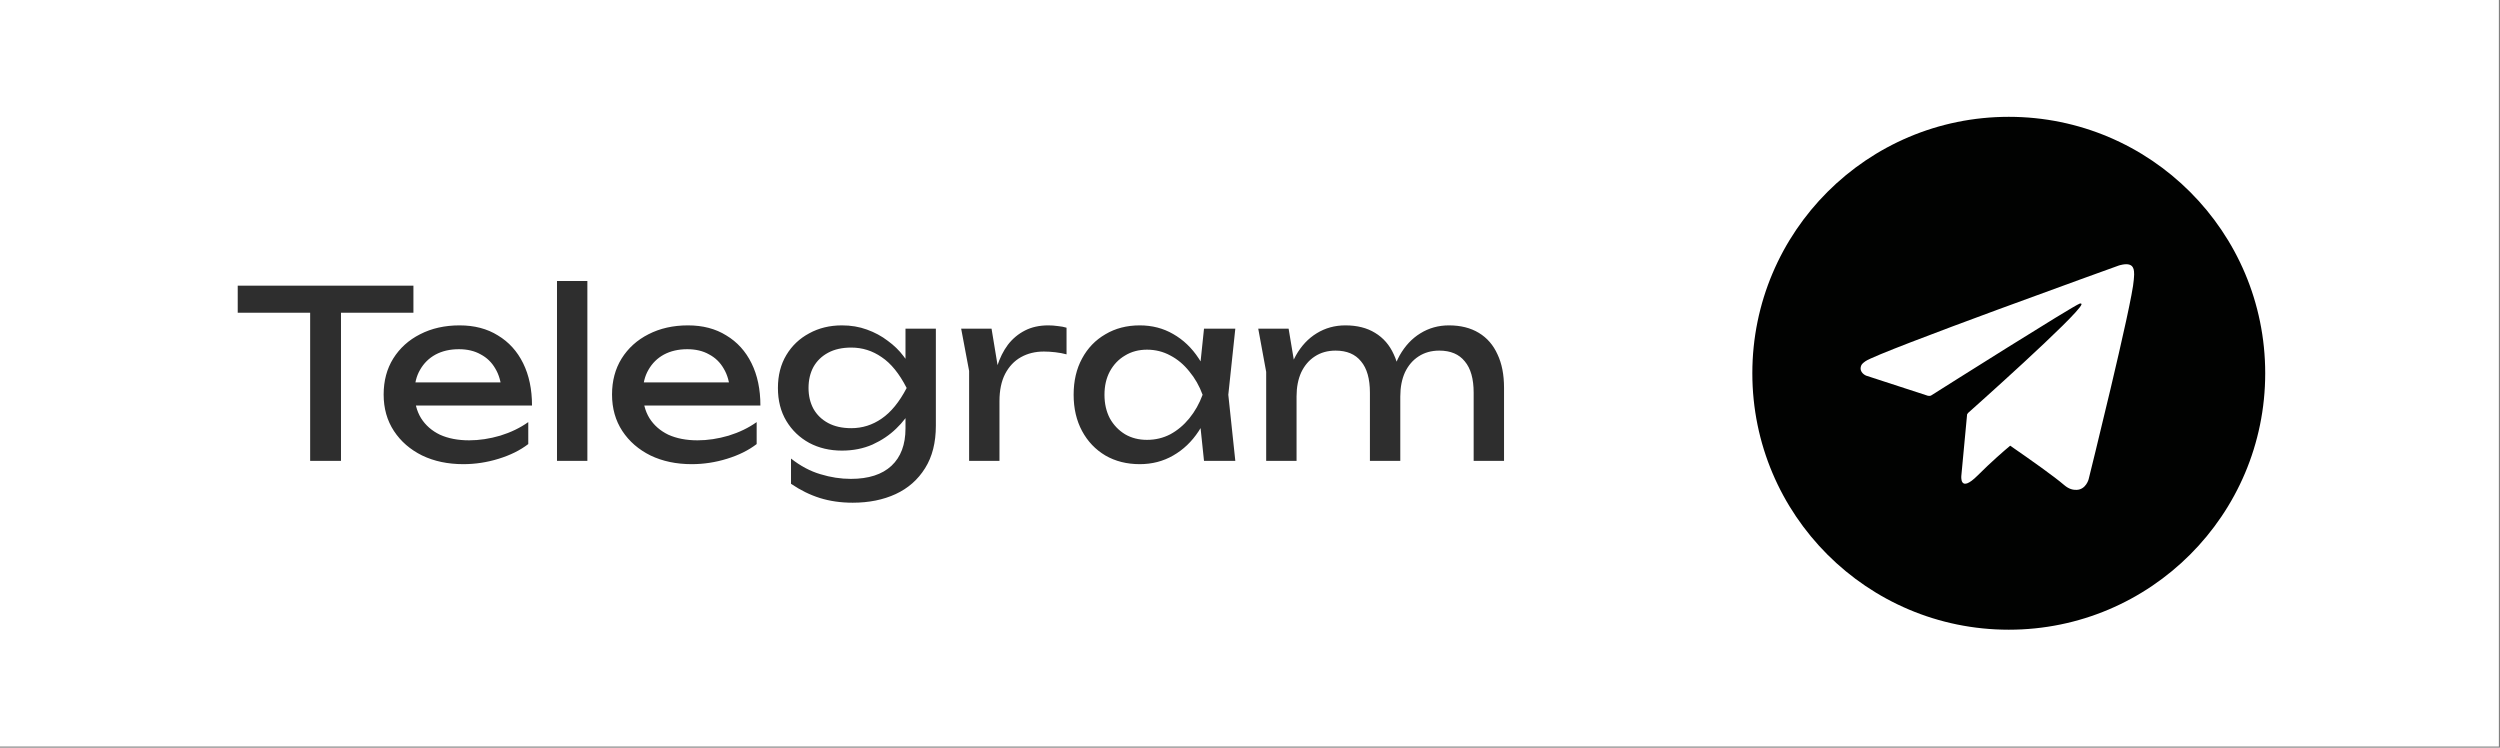
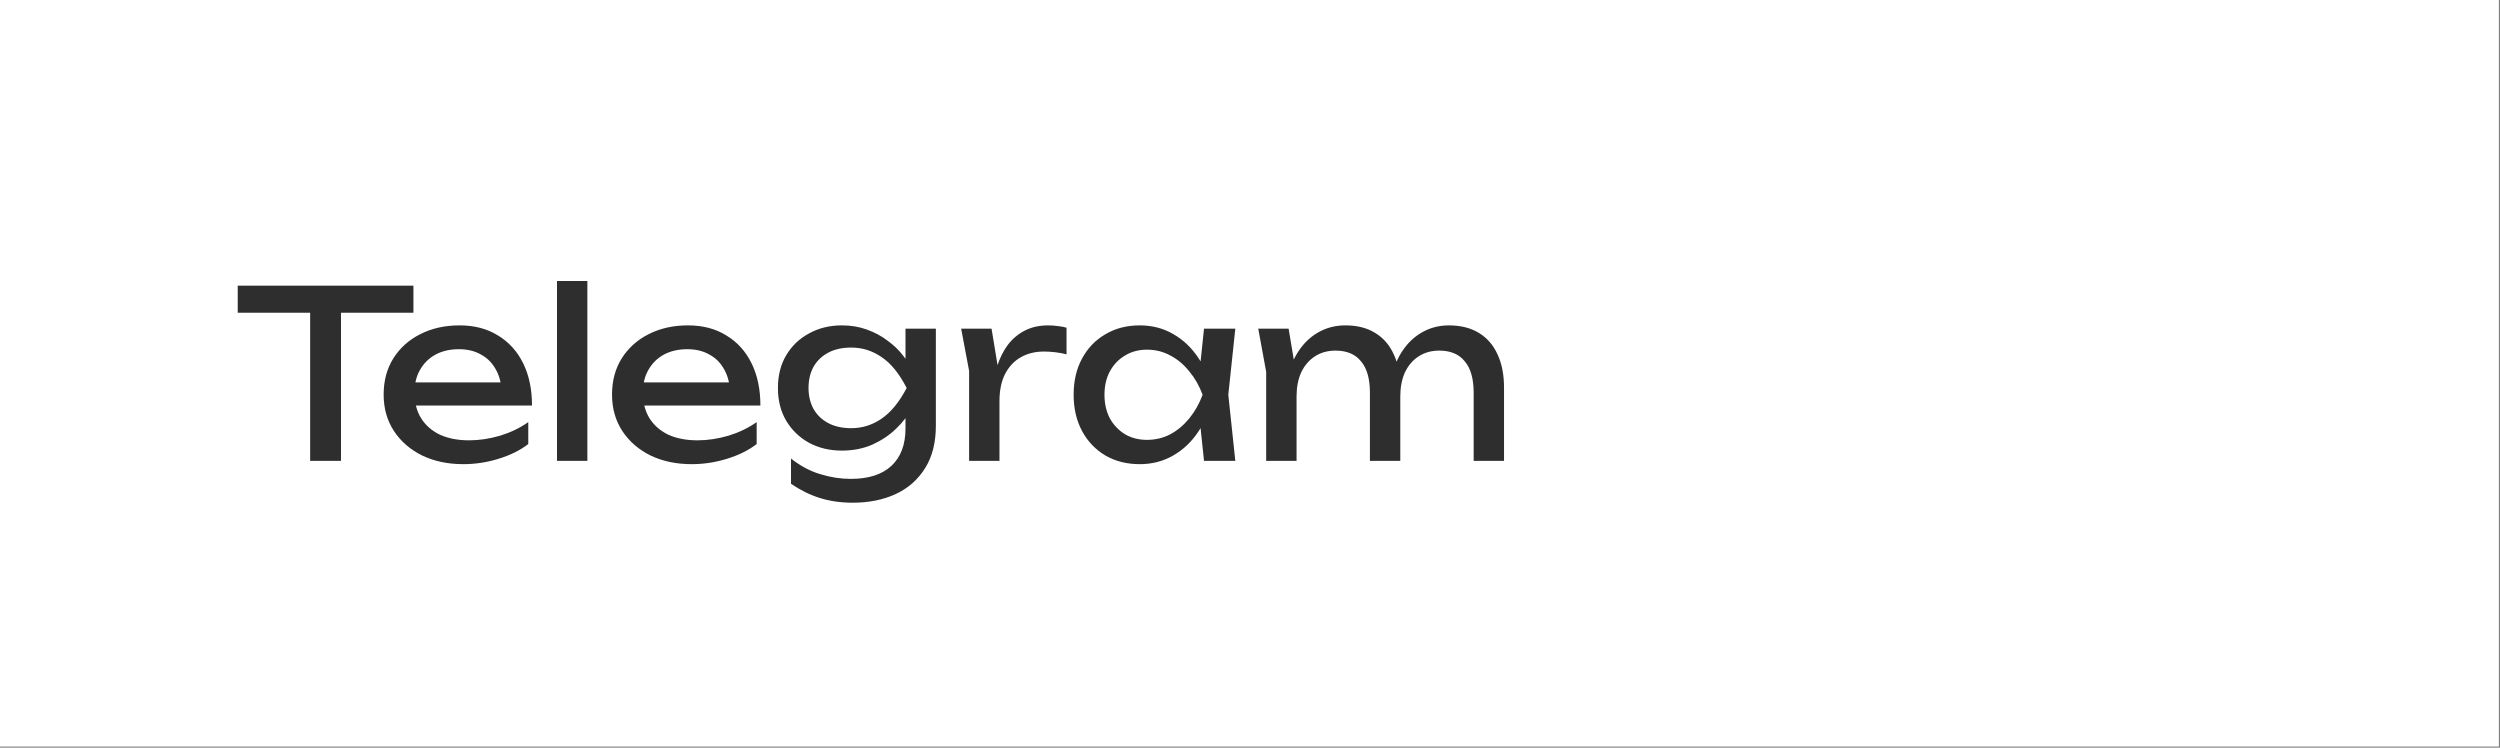
<svg xmlns="http://www.w3.org/2000/svg" width="214" height="64" viewBox="0 0 214 64" fill="none">
  <rect x="0" y="0" width="214" height="64" fill="#808080" stroke="none" />
  <rect width="213.902" height="63.903" fill="white" />
  <path d="M26.549 25.672H29.189V39.452H26.549V25.672ZM20.349 24.452H35.389V26.772H20.349V24.452ZM39.66 39.732C38.34 39.732 37.166 39.485 36.14 38.992C35.113 38.485 34.306 37.785 33.72 36.892C33.133 35.998 32.84 34.958 32.84 33.772C32.84 32.598 33.113 31.572 33.66 30.692C34.22 29.798 34.986 29.105 35.96 28.612C36.946 28.105 38.073 27.852 39.34 27.852C40.606 27.852 41.7 28.138 42.62 28.712C43.553 29.272 44.273 30.065 44.78 31.092C45.286 32.118 45.54 33.325 45.54 34.712H34.88V32.732H44.24L42.94 33.472C42.9 32.725 42.72 32.085 42.4 31.552C42.093 31.018 41.673 30.612 41.14 30.332C40.62 30.038 40 29.892 39.28 29.892C38.52 29.892 37.853 30.045 37.28 30.352C36.72 30.658 36.28 31.092 35.96 31.652C35.64 32.198 35.48 32.852 35.48 33.612C35.48 34.452 35.666 35.178 36.04 35.792C36.426 36.405 36.966 36.878 37.66 37.212C38.366 37.532 39.2 37.692 40.16 37.692C41.026 37.692 41.913 37.558 42.82 37.292C43.726 37.012 44.526 36.625 45.22 36.132V38.012C44.526 38.545 43.68 38.965 42.68 39.272C41.693 39.578 40.686 39.732 39.66 39.732ZM47.679 24.052H50.279V39.452H47.679V24.052ZM59.21 39.732C57.89 39.732 56.717 39.485 55.69 38.992C54.664 38.485 53.857 37.785 53.27 36.892C52.684 35.998 52.39 34.958 52.39 33.772C52.39 32.598 52.664 31.572 53.21 30.692C53.77 29.798 54.537 29.105 55.51 28.612C56.497 28.105 57.624 27.852 58.89 27.852C60.157 27.852 61.25 28.138 62.17 28.712C63.104 29.272 63.824 30.065 64.33 31.092C64.837 32.118 65.09 33.325 65.09 34.712H54.43V32.732H63.79L62.49 33.472C62.45 32.725 62.27 32.085 61.95 31.552C61.644 31.018 61.224 30.612 60.69 30.332C60.17 30.038 59.55 29.892 58.83 29.892C58.07 29.892 57.404 30.045 56.83 30.352C56.27 30.658 55.83 31.092 55.51 31.652C55.19 32.198 55.03 32.852 55.03 33.612C55.03 34.452 55.217 35.178 55.59 35.792C55.977 36.405 56.517 36.878 57.21 37.212C57.917 37.532 58.75 37.692 59.71 37.692C60.577 37.692 61.464 37.558 62.37 37.292C63.277 37.012 64.077 36.625 64.77 36.132V38.012C64.077 38.545 63.23 38.965 62.23 39.272C61.244 39.578 60.237 39.732 59.21 39.732ZM77.51 36.672V34.672L77.61 34.312V32.132L77.51 31.732V28.132H80.11V36.432C80.11 37.885 79.803 39.098 79.19 40.072C78.576 41.058 77.736 41.798 76.67 42.292C75.603 42.785 74.376 43.032 72.99 43.032C71.976 43.032 71.043 42.898 70.19 42.632C69.336 42.365 68.51 41.958 67.71 41.412V39.252C68.523 39.892 69.363 40.338 70.23 40.592C71.096 40.858 71.963 40.992 72.83 40.992C74.35 40.992 75.51 40.618 76.31 39.872C77.11 39.125 77.51 38.058 77.51 36.672ZM72.07 38.572C71.03 38.572 70.096 38.352 69.27 37.912C68.443 37.458 67.79 36.832 67.31 36.032C66.83 35.232 66.59 34.292 66.59 33.212C66.59 32.132 66.83 31.192 67.31 30.392C67.79 29.592 68.443 28.972 69.27 28.532C70.096 28.078 71.03 27.852 72.07 27.852C72.843 27.852 73.556 27.972 74.21 28.212C74.876 28.452 75.47 28.772 75.99 29.172C76.523 29.558 76.97 29.992 77.33 30.472C77.703 30.938 77.99 31.418 78.19 31.912C78.39 32.392 78.49 32.832 78.49 33.232C78.49 33.752 78.336 34.325 78.03 34.952C77.723 35.565 77.283 36.145 76.71 36.692C76.15 37.238 75.476 37.692 74.69 38.052C73.903 38.398 73.03 38.572 72.07 38.572ZM72.87 36.652C73.816 36.652 74.683 36.378 75.47 35.832C76.27 35.285 76.983 34.412 77.61 33.212C76.983 31.985 76.27 31.105 75.47 30.572C74.683 30.025 73.816 29.752 72.87 29.752C72.096 29.752 71.436 29.898 70.89 30.192C70.343 30.485 69.923 30.892 69.63 31.412C69.35 31.932 69.21 32.532 69.21 33.212C69.21 33.878 69.35 34.472 69.63 34.992C69.923 35.512 70.343 35.918 70.89 36.212C71.436 36.505 72.096 36.652 72.87 36.652ZM82.275 28.132H84.876L85.555 32.252V39.452H82.956V31.752L82.275 28.132ZM91.296 28.052V30.332C91.002 30.252 90.682 30.192 90.335 30.152C89.989 30.112 89.662 30.092 89.356 30.092C88.622 30.092 87.969 30.252 87.395 30.572C86.822 30.892 86.369 31.372 86.035 32.012C85.716 32.638 85.555 33.412 85.555 34.332L84.956 33.592C85.009 32.792 85.142 32.045 85.356 31.352C85.582 30.645 85.889 30.032 86.275 29.512C86.675 28.992 87.162 28.585 87.736 28.292C88.309 27.998 88.975 27.852 89.736 27.852C90.002 27.852 90.275 27.872 90.555 27.912C90.835 27.938 91.082 27.985 91.296 28.052ZM103.063 39.452L102.623 35.252L103.143 33.792L102.623 32.352L103.063 28.132H105.743L105.143 33.792L105.743 39.452H103.063ZM103.863 33.792C103.61 34.978 103.19 36.018 102.603 36.912C102.016 37.805 101.29 38.498 100.423 38.992C99.57 39.485 98.616 39.732 97.563 39.732C96.456 39.732 95.476 39.485 94.623 38.992C93.77 38.485 93.103 37.785 92.623 36.892C92.143 35.998 91.903 34.965 91.903 33.792C91.903 32.605 92.143 31.572 92.623 30.692C93.103 29.798 93.77 29.105 94.623 28.612C95.476 28.105 96.456 27.852 97.563 27.852C98.616 27.852 99.57 28.098 100.423 28.592C101.29 29.085 102.016 29.778 102.603 30.672C103.203 31.552 103.623 32.592 103.863 33.792ZM94.543 33.792C94.543 34.552 94.696 35.225 95.003 35.812C95.323 36.385 95.756 36.838 96.303 37.172C96.85 37.492 97.476 37.652 98.183 37.652C98.903 37.652 99.57 37.492 100.183 37.172C100.796 36.838 101.336 36.385 101.803 35.812C102.283 35.225 102.663 34.552 102.943 33.792C102.663 33.032 102.283 32.365 101.803 31.792C101.336 31.205 100.796 30.752 100.183 30.432C99.57 30.098 98.903 29.932 98.183 29.932C97.476 29.932 96.85 30.098 96.303 30.432C95.756 30.752 95.323 31.205 95.003 31.792C94.696 32.365 94.543 33.032 94.543 33.792ZM107.705 28.132H110.305L110.985 32.212V39.452H108.385V31.832L107.705 28.132ZM115.165 27.852C116.165 27.852 117.012 28.065 117.705 28.492C118.412 28.918 118.945 29.532 119.305 30.332C119.679 31.118 119.865 32.072 119.865 33.192V39.452H117.265V33.612C117.265 32.425 117.012 31.532 116.505 30.932C116.012 30.318 115.285 30.012 114.325 30.012C113.645 30.012 113.052 30.178 112.545 30.512C112.052 30.832 111.665 31.285 111.385 31.872C111.119 32.458 110.985 33.145 110.985 33.932L110.065 33.432C110.185 32.258 110.472 31.258 110.925 30.432C111.392 29.605 111.985 28.972 112.705 28.532C113.439 28.078 114.259 27.852 115.165 27.852ZM124.025 27.852C125.025 27.852 125.879 28.065 126.585 28.492C127.292 28.918 127.825 29.532 128.185 30.332C128.559 31.118 128.745 32.072 128.745 33.192V39.452H126.145V33.612C126.145 32.425 125.892 31.532 125.385 30.932C124.892 30.318 124.165 30.012 123.205 30.012C122.525 30.012 121.932 30.178 121.425 30.512C120.932 30.832 120.545 31.285 120.265 31.872C119.999 32.458 119.865 33.145 119.865 33.932L118.945 33.432C119.065 32.258 119.352 31.258 119.805 30.432C120.272 29.605 120.865 28.972 121.585 28.532C122.319 28.078 123.132 27.852 124.025 27.852Z" fill="#2E2E2E" />
-   <path fill-rule="evenodd" clip-rule="evenodd" d="M150 31.952C150 19.829 159.828 10 171.951 10C184.074 10 193.902 19.829 193.902 31.952C193.902 44.072 184.074 53.903 171.951 53.903C159.828 53.903 150 44.072 150 31.952ZM182.296 22.661C182.452 22.723 182.552 22.788 182.636 23.035C182.667 23.123 182.684 23.312 182.682 23.5C182.681 23.583 182.675 23.661 182.667 23.754C182.662 23.814 182.656 23.881 182.651 23.959C182.526 25.975 178.788 41.022 178.788 41.022C178.788 41.022 178.564 41.903 177.763 41.933C177.471 41.942 177.116 41.884 176.692 41.52C175.847 40.794 173.891 39.406 172.072 38.151C171.523 38.609 170.427 39.559 169.293 40.694C167.686 42.3 167.893 40.694 167.893 40.694L168.386 35.448L168.399 35.455C168.421 35.403 168.457 35.357 168.457 35.357C168.457 35.357 177.924 26.944 178.176 26.06C178.196 25.991 178.122 25.959 178.023 25.988C177.394 26.219 166.495 33.1 165.292 33.861C165.221 33.907 165.024 33.877 165.024 33.877L159.737 32.154C159.737 32.154 159.105 31.897 159.308 31.318C159.35 31.198 159.435 31.094 159.687 30.918C160.859 30.102 181.374 22.727 181.374 22.727C181.374 22.727 181.953 22.535 182.296 22.661Z" fill="#010201" />
</svg>